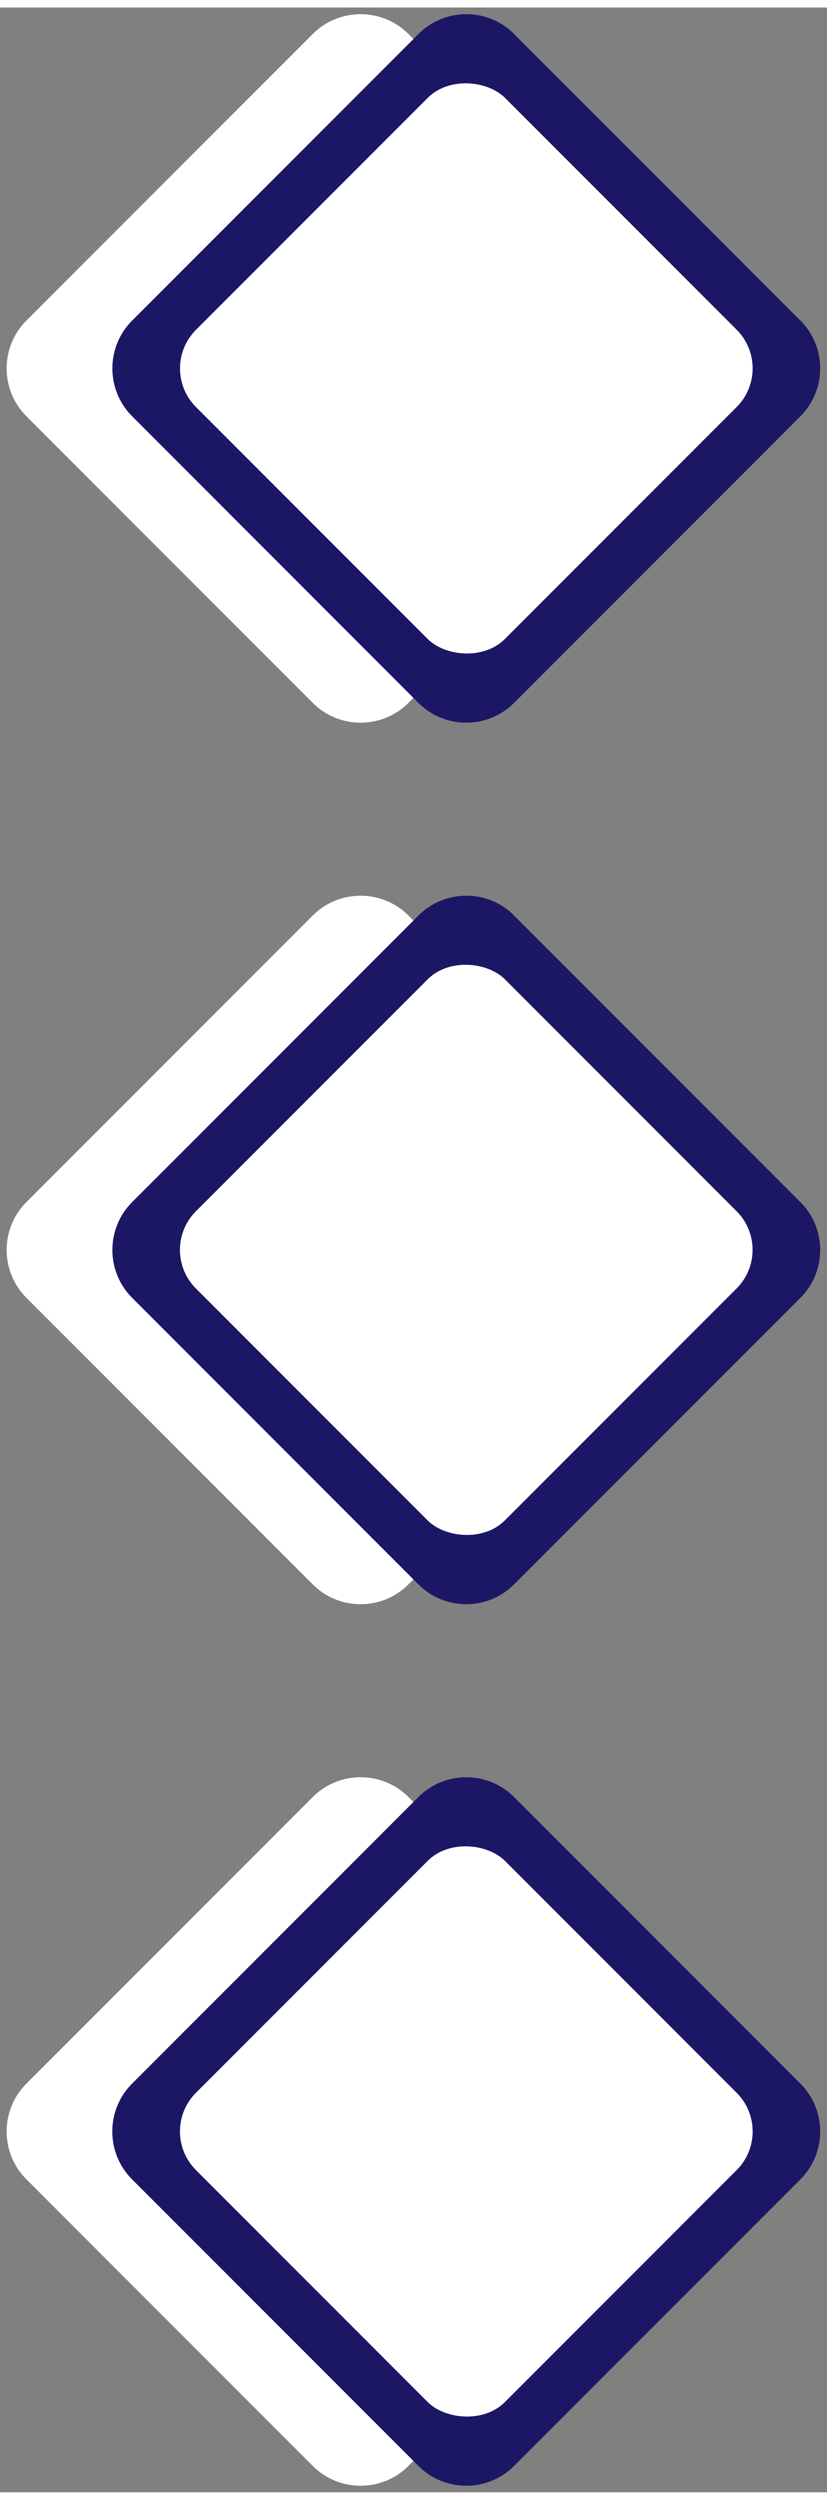
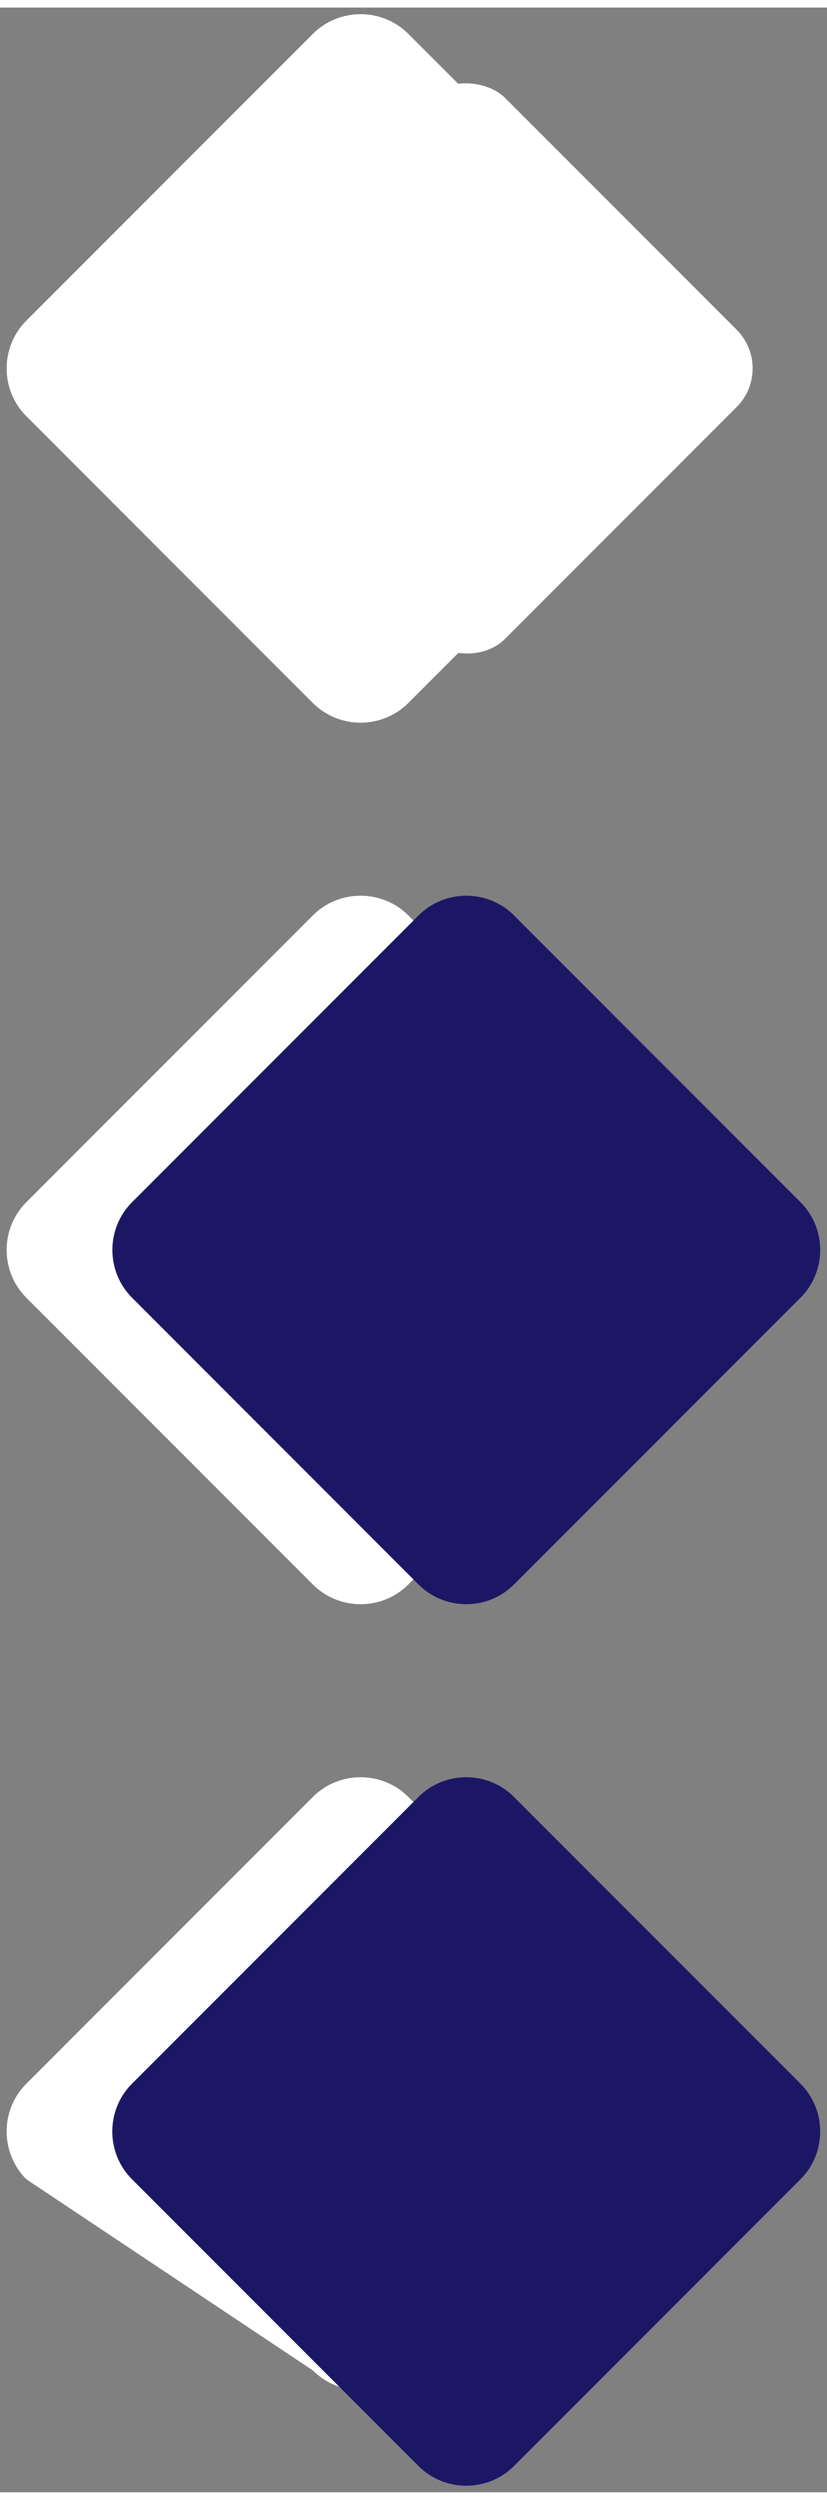
<svg xmlns="http://www.w3.org/2000/svg" data-name="Layer 2" fill="#1c1765" height="299" preserveAspectRatio="xMidYMid meet" version="1" viewBox="-0.8 -0.8 99.5 298.7" width="99" zoomAndPan="magnify">
  <rect x="-0.8" y="-0.8" width="99.5" height="298.7" fill="#808080" stroke="none" />
  <g data-name="Layer 1">
    <g>
      <g>
        <g id="change1_3">
          <path d="M48.33,2.37l34.47,34.47c3.16,3.16,3.16,8.33,0,11.49l-34.47,34.47c-3.16,3.16-8.33,3.16-11.49,0L2.37,48.33c-3.16-3.16-3.16-8.33,0-11.49L36.84,2.37c3.16-3.16,8.33-3.16,11.49,0Z" fill="#ffffff" fill-rule="evenodd" />
        </g>
        <g id="change2_2">
-           <path d="M61.04,2.37l34.47,34.47c3.16,3.16,3.16,8.33,0,11.49l-34.47,34.47c-3.16,3.16-8.33,3.16-11.49,0L15.09,48.33c-3.16-3.16-3.16-8.33,0-11.49L49.56,2.37c3.16-3.16,8.33-3.16,11.49,0Z" fill-rule="evenodd" />
-         </g>
+           </g>
        <g id="change1_4">
          <rect fill="#ffffff" height="52.56" rx="6.57" ry="6.57" transform="rotate(-45 55.308 42.58)" width="52.57" x="29.02" y="16.3" />
        </g>
      </g>
      <g>
        <g id="change1_5">
          <path d="M48.33,108.34l34.47,34.47c3.16,3.16,3.16,8.33,0,11.49l-34.47,34.47c-3.16,3.16-8.33,3.16-11.49,0L2.37,154.3c-3.16-3.16-3.16-8.33,0-11.49l34.47-34.47c3.16-3.16,8.33-3.16,11.49,0Z" fill="#ffffff" fill-rule="evenodd" />
        </g>
        <g id="change2_3">
          <path d="M61.04,108.34l34.47,34.47c3.16,3.16,3.16,8.33,0,11.49l-34.47,34.47c-3.16,3.16-8.33,3.16-11.49,0L15.09,154.3c-3.16-3.16-3.16-8.33,0-11.49l34.47-34.47c3.16-3.16,8.33-3.16,11.49,0Z" fill-rule="evenodd" />
        </g>
        <g id="change1_6">
-           <rect fill="#ffffff" height="52.56" rx="6.57" ry="6.57" transform="rotate(-45 55.294 148.556)" width="52.57" x="29.02" y="122.27" />
-         </g>
+           </g>
      </g>
      <g>
        <g id="change1_1">
-           <path d="M48.33,214.31l34.47,34.47c3.16,3.16,3.16,8.33,0,11.49l-34.47,34.47c-3.16,3.16-8.33,3.16-11.49,0L2.37,260.27c-3.16-3.16-3.16-8.33,0-11.49l34.47-34.47c3.16-3.16,8.33-3.16,11.49,0Z" fill="#ffffff" fill-rule="evenodd" />
+           <path d="M48.33,214.31l34.47,34.47l-34.47,34.47c-3.16,3.16-8.33,3.16-11.49,0L2.37,260.27c-3.16-3.16-3.16-8.33,0-11.49l34.47-34.47c3.16-3.16,8.33-3.16,11.49,0Z" fill="#ffffff" fill-rule="evenodd" />
        </g>
        <g id="change2_1">
          <path d="M61.04,214.31l34.47,34.47c3.16,3.16,3.16,8.33,0,11.49l-34.47,34.47c-3.16,3.16-8.33,3.16-11.49,0l-34.47-34.47c-3.16-3.16-3.16-8.33,0-11.49l34.47-34.47c3.16-3.16,8.33-3.16,11.49,0Z" fill-rule="evenodd" />
        </g>
        <g id="change1_2">
-           <rect fill="#ffffff" height="52.57" rx="6.57" ry="6.57" transform="rotate(-45 55.298 254.525)" width="52.57" x="29.02" y="228.24" />
-         </g>
+           </g>
      </g>
    </g>
  </g>
</svg>